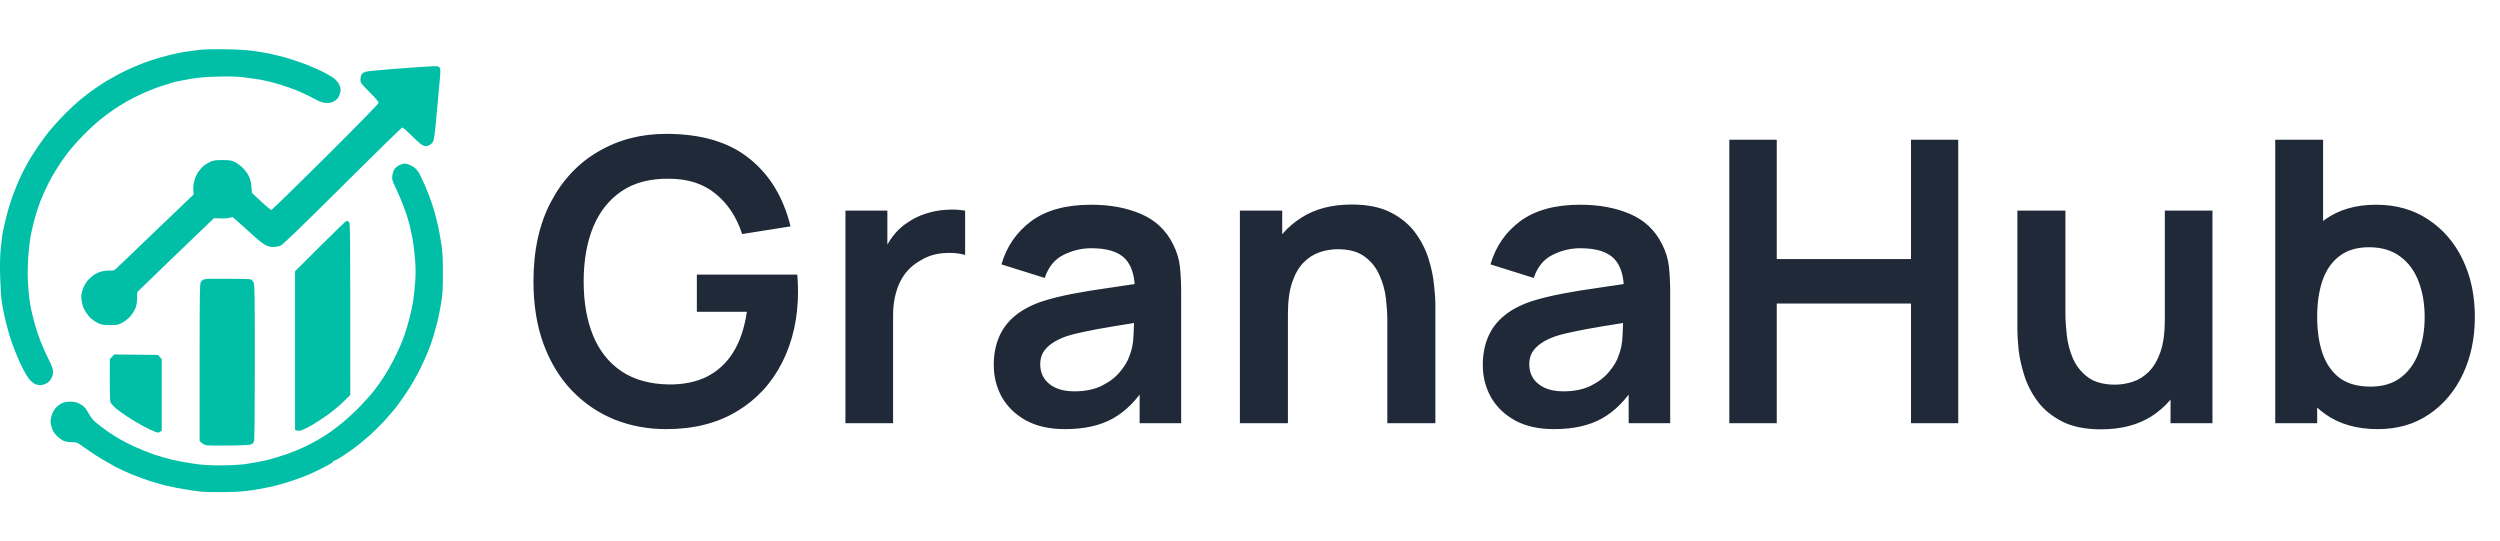
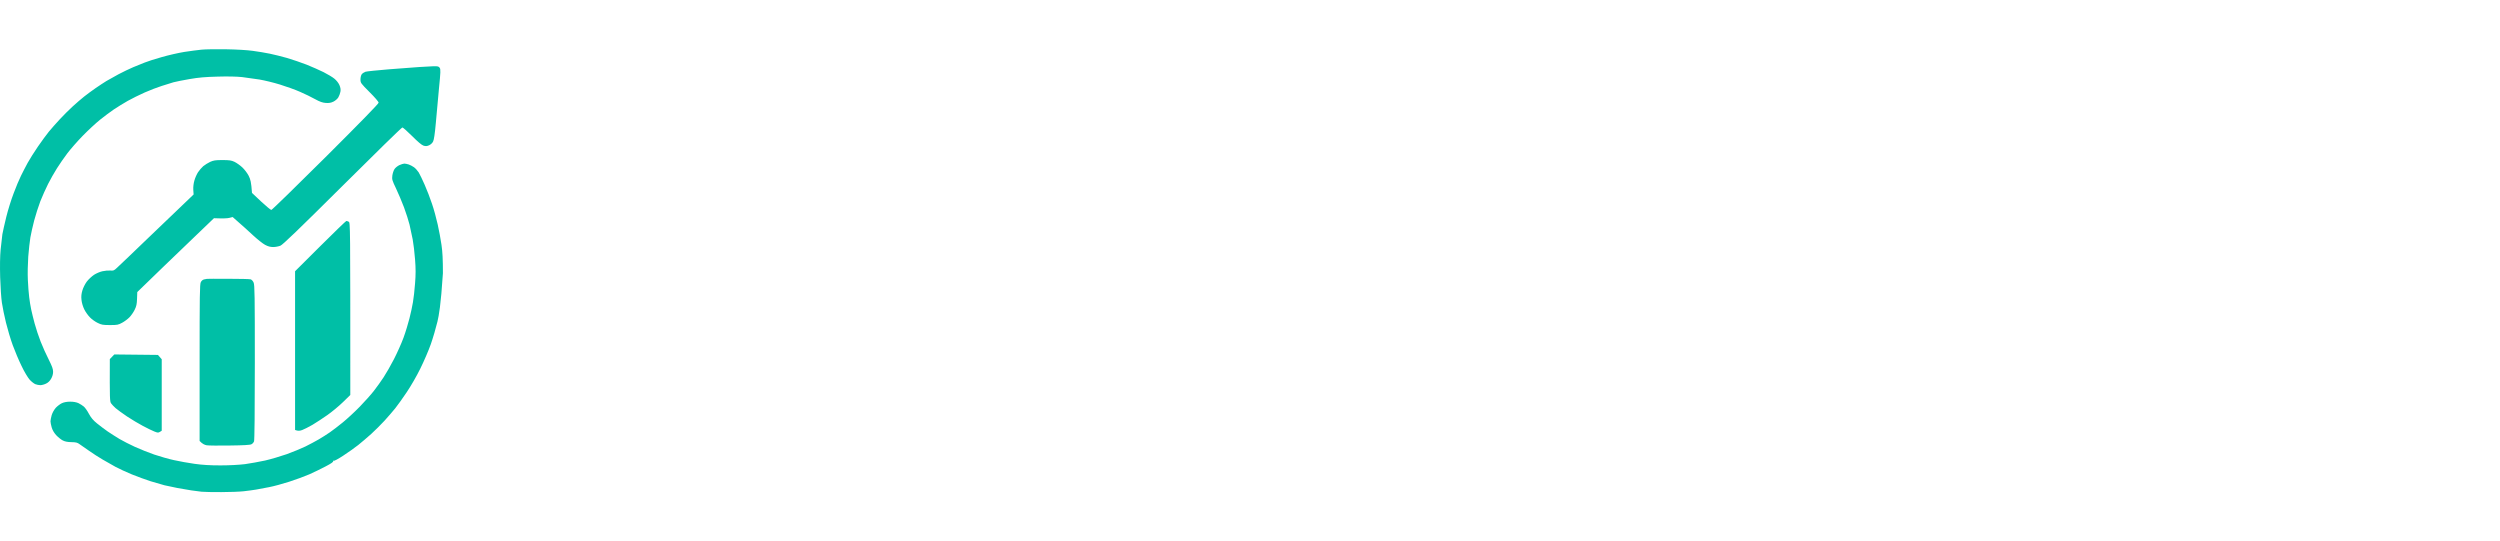
<svg xmlns="http://www.w3.org/2000/svg" width="254" height="55" viewBox="0 0 254 55" fill="none">
-   <path fill-rule="evenodd" clip-rule="evenodd" d="M22.957 5.006C23.999 5.022 25.113 5.086 25.682 5.166C26.211 5.238 26.989 5.365 27.406 5.453C27.822 5.533 28.616 5.741 29.169 5.892C29.722 6.052 30.612 6.363 31.157 6.571C31.694 6.786 32.471 7.13 32.872 7.329C33.281 7.537 33.778 7.832 33.97 7.992C34.179 8.159 34.395 8.431 34.483 8.638C34.596 8.902 34.628 9.085 34.588 9.317C34.556 9.493 34.459 9.756 34.371 9.9C34.291 10.035 34.067 10.235 33.882 10.323C33.618 10.45 33.433 10.482 33.097 10.459C32.768 10.435 32.495 10.339 32.015 10.075C31.662 9.876 30.973 9.54 30.492 9.333C30.011 9.117 29.089 8.79 28.448 8.591C27.806 8.391 26.869 8.167 26.364 8.08C25.859 8 25.065 7.888 24.6 7.832C24.079 7.776 23.133 7.752 22.115 7.784C20.865 7.816 20.183 7.872 19.27 8.032C18.612 8.143 17.867 8.295 17.627 8.359C17.386 8.431 16.841 8.598 16.424 8.734C16.007 8.862 15.23 9.165 14.701 9.397C14.172 9.628 13.394 10.02 12.977 10.251C12.561 10.491 11.927 10.874 11.575 11.113C11.222 11.353 10.589 11.824 10.172 12.159C9.755 12.494 8.962 13.229 8.408 13.795C7.855 14.362 7.15 15.168 6.837 15.584C6.525 15.999 6.044 16.685 5.787 17.1C5.523 17.515 5.114 18.234 4.882 18.697C4.649 19.16 4.296 19.95 4.096 20.453C3.904 20.956 3.623 21.842 3.471 22.409C3.326 22.976 3.15 23.75 3.086 24.125C3.022 24.501 2.926 25.379 2.87 26.081C2.822 26.808 2.797 27.822 2.83 28.436C2.854 29.027 2.918 29.817 2.966 30.193C3.006 30.568 3.102 31.119 3.166 31.43C3.23 31.741 3.391 32.388 3.519 32.867C3.647 33.346 3.92 34.176 4.128 34.703C4.336 35.23 4.705 36.06 4.954 36.539C5.298 37.226 5.395 37.497 5.395 37.776C5.395 38.008 5.322 38.255 5.194 38.479C5.066 38.703 4.89 38.878 4.681 38.974C4.505 39.062 4.24 39.133 4.104 39.133C3.96 39.133 3.719 39.086 3.583 39.03C3.439 38.966 3.174 38.758 3.006 38.567C2.83 38.367 2.461 37.761 2.188 37.178C1.908 36.611 1.507 35.653 1.291 35.062C1.074 34.471 0.77 33.442 0.609 32.787C0.449 32.124 0.257 31.214 0.192 30.751C0.12 30.288 0.048 29.123 0.016 28.157C-0.016 27.039 -5.44659e-07 26.025 0.064 25.363C0.12 24.796 0.2 24.093 0.24 23.806C0.289 23.519 0.473 22.72 0.641 22.026C0.81 21.339 1.146 20.262 1.387 19.639C1.619 19.008 1.956 18.21 2.132 17.859C2.3 17.508 2.613 16.917 2.813 16.542C3.022 16.166 3.487 15.424 3.856 14.889C4.224 14.354 4.721 13.676 4.962 13.38C5.202 13.085 5.707 12.518 6.076 12.119C6.445 11.72 7.038 11.129 7.398 10.802C7.751 10.475 8.28 10.027 8.569 9.796C8.857 9.572 9.378 9.181 9.731 8.942C10.084 8.694 10.573 8.383 10.813 8.231C11.054 8.088 11.615 7.776 12.056 7.537C12.496 7.305 13.162 6.986 13.539 6.826C13.915 6.675 14.436 6.459 14.701 6.355C14.965 6.243 15.743 5.996 16.424 5.804C17.105 5.605 18.14 5.373 18.709 5.278C19.278 5.19 20.079 5.086 20.472 5.046C20.865 5.006 21.987 4.99 22.957 5.006ZM44.062 6.73C44.495 6.722 44.575 6.746 44.679 6.898C44.776 7.058 44.767 7.305 44.599 8.998C44.495 10.051 44.351 11.632 44.279 12.51C44.182 13.58 44.094 14.195 44.006 14.37C43.934 14.53 43.766 14.681 43.597 14.761C43.373 14.857 43.261 14.865 43.036 14.801C42.849 14.743 42.462 14.418 41.874 13.827C41.393 13.348 40.944 12.949 40.88 12.949C40.816 12.949 38.075 15.623 34.788 18.897C30.331 23.327 28.728 24.868 28.488 24.964C28.311 25.035 27.983 25.099 27.766 25.099C27.478 25.099 27.245 25.044 26.933 24.876C26.692 24.748 26.155 24.317 25.73 23.926C25.305 23.527 24.664 22.944 23.638 22.05L23.294 22.138C23.109 22.186 22.684 22.209 21.738 22.17L19.823 24.006C18.765 25.012 17.314 26.417 16.584 27.119C15.855 27.822 14.965 28.684 13.947 29.674L13.923 30.352C13.907 30.895 13.859 31.119 13.683 31.47C13.57 31.709 13.33 32.053 13.162 32.228C12.993 32.404 12.657 32.659 12.416 32.787C12.008 33.011 11.911 33.026 11.174 33.026C10.469 33.026 10.316 33.003 9.931 32.811C9.691 32.699 9.33 32.444 9.146 32.252C8.954 32.061 8.689 31.693 8.561 31.43C8.424 31.151 8.304 30.751 8.28 30.472C8.24 30.129 8.264 29.857 8.368 29.514C8.441 29.251 8.641 28.851 8.817 28.612C8.986 28.388 9.322 28.077 9.547 27.925C9.779 27.774 10.172 27.606 10.412 27.558C10.653 27.502 11.014 27.47 11.206 27.486C11.527 27.518 11.591 27.486 11.887 27.207C12.072 27.039 12.593 26.544 13.057 26.097C13.522 25.658 14.332 24.876 14.861 24.365C15.39 23.854 16.689 22.609 19.671 19.759L19.638 19.288C19.622 19 19.663 18.633 19.751 18.338C19.823 18.074 19.991 17.699 20.119 17.5C20.248 17.3 20.488 17.029 20.648 16.885C20.817 16.749 21.129 16.55 21.354 16.446C21.698 16.294 21.883 16.262 22.596 16.262C23.302 16.262 23.502 16.294 23.815 16.438C24.031 16.542 24.384 16.789 24.608 16.997C24.841 17.212 25.129 17.595 25.265 17.859C25.45 18.226 25.522 18.489 25.602 19.599L26.524 20.469C27.029 20.94 27.502 21.331 27.566 21.331C27.63 21.331 30.115 18.913 33.081 15.959C36.656 12.398 38.467 10.538 38.467 10.435C38.467 10.339 38.099 9.908 37.545 9.357C36.656 8.463 36.632 8.431 36.624 8.08C36.624 7.864 36.68 7.649 36.752 7.545C36.824 7.449 37 7.337 37.137 7.289C37.273 7.249 38.339 7.138 39.509 7.042C40.68 6.954 42.066 6.85 42.595 6.81C43.124 6.778 43.782 6.738 44.054 6.73H44.062ZM41.08 16.621C41.169 16.621 41.369 16.661 41.521 16.709C41.673 16.765 41.922 16.885 42.058 16.989C42.203 17.092 42.419 17.332 42.539 17.515C42.651 17.707 42.932 18.274 43.148 18.777C43.373 19.28 43.702 20.142 43.886 20.693C44.078 21.244 44.335 22.194 44.471 22.808C44.607 23.423 44.784 24.357 44.856 24.884C44.96 25.578 45 26.369 45 27.758C45 29.211 44.968 29.897 44.856 30.592C44.784 31.095 44.591 32.029 44.447 32.667C44.295 33.306 43.99 34.344 43.766 34.982C43.541 35.621 43.06 36.731 42.7 37.457C42.347 38.184 41.722 39.261 41.321 39.852C40.928 40.443 40.399 41.177 40.151 41.489C39.902 41.8 39.413 42.359 39.068 42.742C38.716 43.125 38.114 43.724 37.714 44.091C37.313 44.45 36.72 44.953 36.391 45.217C36.062 45.48 35.381 45.959 34.884 46.286C34.339 46.646 33.946 46.853 33.89 46.813C33.821 46.776 33.807 46.789 33.85 46.853C33.89 46.925 33.65 47.093 33.081 47.388C32.632 47.627 31.886 47.987 31.421 48.194C30.956 48.394 30.035 48.737 29.377 48.945C28.712 49.16 27.798 49.408 27.334 49.495C26.869 49.591 26.275 49.695 26.011 49.743C25.746 49.791 25.185 49.863 24.768 49.911C24.352 49.959 23.318 49.998 22.484 49.998C21.642 50.006 20.745 49.983 20.48 49.959C20.215 49.927 19.751 49.863 19.438 49.823C19.125 49.775 18.5 49.671 18.035 49.583C17.57 49.495 16.977 49.368 16.713 49.304C16.448 49.232 15.815 49.048 15.31 48.897C14.805 48.737 13.939 48.418 13.386 48.194C12.833 47.963 12.096 47.627 11.743 47.436C11.39 47.244 10.797 46.909 10.42 46.685C10.044 46.47 9.434 46.071 9.058 45.807C8.681 45.552 8.248 45.248 8.096 45.137C7.863 44.961 7.719 44.929 7.254 44.921C6.853 44.913 6.605 44.865 6.372 44.746C6.196 44.658 5.9 44.418 5.707 44.211C5.491 43.971 5.33 43.7 5.25 43.42C5.186 43.197 5.13 42.917 5.13 42.806C5.13 42.694 5.186 42.415 5.25 42.183C5.322 41.936 5.491 41.64 5.667 41.433C5.835 41.257 6.116 41.041 6.292 40.962C6.501 40.866 6.797 40.81 7.134 40.81C7.479 40.81 7.767 40.866 7.976 40.962C8.152 41.05 8.392 41.201 8.513 41.305C8.633 41.401 8.873 41.736 9.034 42.047C9.258 42.455 9.475 42.71 9.859 43.021C10.148 43.253 10.629 43.62 10.941 43.836C11.254 44.043 11.791 44.394 12.144 44.602C12.496 44.809 13.202 45.169 13.707 45.4C14.212 45.632 15.101 45.983 15.671 46.183C16.24 46.374 17.145 46.638 17.675 46.749C18.204 46.869 19.141 47.037 19.759 47.124C20.552 47.236 21.322 47.284 22.404 47.284C23.326 47.284 24.303 47.228 24.889 47.157C25.418 47.085 26.34 46.917 26.933 46.789C27.526 46.654 28.52 46.358 29.137 46.143C29.754 45.919 30.604 45.568 31.021 45.368C31.438 45.161 32.055 44.833 32.383 44.642C32.712 44.45 33.217 44.131 33.505 43.931C33.794 43.732 34.387 43.277 34.828 42.917C35.269 42.558 36.047 41.84 36.551 41.321C37.065 40.794 37.714 40.068 38.002 39.692C38.291 39.317 38.732 38.71 38.972 38.335C39.221 37.96 39.694 37.138 40.022 36.499C40.351 35.861 40.792 34.871 41 34.304C41.209 33.737 41.473 32.851 41.601 32.348C41.73 31.845 41.89 31.111 41.954 30.712C42.026 30.32 42.122 29.45 42.17 28.796C42.243 27.901 42.243 27.287 42.17 26.361C42.122 25.682 42.01 24.764 41.93 24.325C41.842 23.886 41.697 23.215 41.609 22.824C41.513 22.441 41.265 21.651 41.048 21.068C40.832 20.493 40.463 19.623 40.231 19.136C39.838 18.314 39.814 18.226 39.862 17.835C39.894 17.611 39.99 17.308 40.086 17.172C40.175 17.037 40.407 16.853 40.583 16.773C40.768 16.693 40.992 16.621 41.08 16.621ZM35.189 22.449C35.237 22.449 35.341 22.481 35.429 22.529C35.59 22.609 35.59 22.689 35.59 40.131L34.852 40.85C34.443 41.249 33.73 41.84 33.265 42.167C32.8 42.494 32.119 42.941 31.742 43.165C31.365 43.38 30.9 43.62 30.7 43.692C30.451 43.78 30.283 43.804 29.979 43.684V27.558L32.544 25.004C33.954 23.599 35.149 22.449 35.189 22.449ZM23.189 28.325C24.344 28.325 25.37 28.349 25.466 28.38C25.57 28.412 25.706 28.556 25.77 28.716C25.875 28.955 25.891 30.041 25.891 36.819C25.891 41.848 25.859 44.714 25.811 44.841C25.77 44.953 25.65 45.089 25.546 45.137C25.426 45.209 24.744 45.248 23.366 45.264C22.259 45.281 21.201 45.273 21.001 45.241C20.785 45.201 20.568 45.105 20.28 44.801V36.858C20.28 29.961 20.296 28.883 20.4 28.676C20.472 28.524 20.6 28.42 20.736 28.388C20.865 28.364 20.985 28.34 21.025 28.332C21.057 28.325 22.027 28.317 23.189 28.325ZM11.615 36.012L16.047 36.06L16.432 36.499V43.764L16.248 43.876C16.087 43.979 16.023 43.979 15.671 43.836C15.446 43.748 14.925 43.492 14.508 43.269C14.092 43.053 13.37 42.614 12.905 42.311C12.44 41.999 11.919 41.616 11.743 41.465C11.567 41.305 11.358 41.089 11.286 40.978C11.158 40.794 11.142 40.539 11.158 36.483L11.615 36.012Z" fill="#00BFA6" />
-   <path d="M67.68 43.6C65.813 43.6 64.06 43.273 62.42 42.62C60.793 41.953 59.36 40.98 58.12 39.7C56.893 38.42 55.933 36.853 55.24 35C54.547 33.133 54.2 31 54.2 28.6C54.2 25.453 54.787 22.767 55.96 20.54C57.133 18.3 58.74 16.587 60.78 15.4C62.82 14.2 65.12 13.6 67.68 13.6C71.227 13.6 74.033 14.427 76.1 16.08C78.18 17.72 79.587 20.027 80.32 23L75.4 23.78C74.853 22.073 73.96 20.713 72.72 19.7C71.48 18.673 69.9 18.16 67.98 18.16C66.047 18.133 64.44 18.553 63.16 19.42C61.88 20.287 60.913 21.507 60.26 23.08C59.62 24.653 59.3 26.493 59.3 28.6C59.3 30.707 59.62 32.54 60.26 34.1C60.9 35.647 61.86 36.853 63.14 37.72C64.433 38.587 66.047 39.033 67.98 39.06C69.433 39.073 70.707 38.813 71.8 38.28C72.893 37.733 73.787 36.913 74.48 35.82C75.173 34.713 75.64 33.333 75.88 31.68H70.8V27.9H81C81.027 28.113 81.047 28.427 81.06 28.84C81.073 29.253 81.08 29.5 81.08 29.58C81.08 32.3 80.54 34.72 79.46 36.84C78.393 38.947 76.86 40.6 74.86 41.8C72.86 43 70.467 43.6 67.68 43.6ZM85.897 43V21.4H90.157V26.66L89.637 25.98C89.903 25.26 90.257 24.607 90.697 24.02C91.15 23.42 91.69 22.927 92.317 22.54C92.85 22.18 93.437 21.9 94.077 21.7C94.73 21.487 95.397 21.36 96.077 21.32C96.757 21.267 97.417 21.293 98.057 21.4V25.9C97.417 25.713 96.677 25.653 95.837 25.72C95.01 25.787 94.263 26.02 93.597 26.42C92.93 26.78 92.383 27.24 91.957 27.8C91.543 28.36 91.237 29 91.037 29.72C90.837 30.427 90.737 31.193 90.737 32.02V43H85.897ZM108.206 43.6C106.646 43.6 105.326 43.307 104.246 42.72C103.166 42.12 102.346 41.327 101.786 40.34C101.239 39.353 100.966 38.267 100.966 37.08C100.966 36.04 101.139 35.107 101.486 34.28C101.832 33.44 102.366 32.72 103.086 32.12C103.806 31.507 104.739 31.007 105.886 30.62C106.752 30.34 107.766 30.087 108.926 29.86C110.099 29.633 111.366 29.427 112.726 29.24C114.099 29.04 115.532 28.827 117.026 28.6L115.306 29.58C115.319 28.087 114.986 26.987 114.306 26.28C113.626 25.573 112.479 25.22 110.866 25.22C109.892 25.22 108.952 25.447 108.046 25.9C107.139 26.353 106.506 27.133 106.146 28.24L101.746 26.86C102.279 25.033 103.292 23.567 104.786 22.46C106.292 21.353 108.319 20.8 110.866 20.8C112.786 20.8 114.472 21.113 115.926 21.74C117.392 22.367 118.479 23.393 119.186 24.82C119.572 25.58 119.806 26.36 119.886 27.16C119.966 27.947 120.006 28.807 120.006 29.74V43H115.786V38.32L116.486 39.08C115.512 40.64 114.372 41.787 113.066 42.52C111.772 43.24 110.152 43.6 108.206 43.6ZM109.166 39.76C110.259 39.76 111.192 39.567 111.966 39.18C112.739 38.793 113.352 38.32 113.806 37.76C114.272 37.2 114.586 36.673 114.746 36.18C114.999 35.567 115.139 34.867 115.166 34.08C115.206 33.28 115.226 32.633 115.226 32.14L116.706 32.58C115.252 32.807 114.006 33.007 112.966 33.18C111.926 33.353 111.032 33.52 110.286 33.68C109.539 33.827 108.879 33.993 108.306 34.18C107.746 34.38 107.272 34.613 106.886 34.88C106.499 35.147 106.199 35.453 105.986 35.8C105.786 36.147 105.686 36.553 105.686 37.02C105.686 37.553 105.819 38.027 106.086 38.44C106.352 38.84 106.739 39.16 107.246 39.4C107.766 39.64 108.406 39.76 109.166 39.76ZM140.953 43V32.6C140.953 31.92 140.906 31.167 140.813 30.34C140.719 29.513 140.499 28.72 140.153 27.96C139.819 27.187 139.313 26.553 138.633 26.06C137.966 25.567 137.059 25.32 135.913 25.32C135.299 25.32 134.693 25.42 134.093 25.62C133.493 25.82 132.946 26.167 132.453 26.66C131.973 27.14 131.586 27.807 131.293 28.66C130.999 29.5 130.853 30.58 130.853 31.9L127.993 30.68C127.993 28.84 128.346 27.173 129.053 25.68C129.773 24.187 130.826 23 132.213 22.12C133.599 21.227 135.306 20.78 137.333 20.78C138.933 20.78 140.253 21.047 141.293 21.58C142.333 22.113 143.159 22.793 143.773 23.62C144.386 24.447 144.839 25.327 145.133 26.26C145.426 27.193 145.613 28.08 145.693 28.92C145.786 29.747 145.833 30.42 145.833 30.94V43H140.953ZM125.973 43V21.4H130.273V28.1H130.853V43H125.973ZM157.892 43.6C156.332 43.6 155.012 43.307 153.932 42.72C152.852 42.12 152.032 41.327 151.472 40.34C150.925 39.353 150.652 38.267 150.652 37.08C150.652 36.04 150.825 35.107 151.172 34.28C151.518 33.44 152.052 32.72 152.772 32.12C153.492 31.507 154.425 31.007 155.572 30.62C156.438 30.34 157.452 30.087 158.612 29.86C159.785 29.633 161.052 29.427 162.412 29.24C163.785 29.04 165.218 28.827 166.712 28.6L164.992 29.58C165.005 28.087 164.672 26.987 163.992 26.28C163.312 25.573 162.165 25.22 160.552 25.22C159.578 25.22 158.638 25.447 157.732 25.9C156.825 26.353 156.192 27.133 155.832 28.24L151.432 26.86C151.965 25.033 152.978 23.567 154.472 22.46C155.978 21.353 158.005 20.8 160.552 20.8C162.472 20.8 164.158 21.113 165.612 21.74C167.078 22.367 168.165 23.393 168.872 24.82C169.258 25.58 169.492 26.36 169.572 27.16C169.652 27.947 169.692 28.807 169.692 29.74V43H165.472V38.32L166.172 39.08C165.198 40.64 164.058 41.787 162.752 42.52C161.458 43.24 159.838 43.6 157.892 43.6ZM158.852 39.76C159.945 39.76 160.878 39.567 161.652 39.18C162.425 38.793 163.038 38.32 163.492 37.76C163.958 37.2 164.272 36.673 164.432 36.18C164.685 35.567 164.825 34.867 164.852 34.08C164.892 33.28 164.912 32.633 164.912 32.14L166.392 32.58C164.938 32.807 163.692 33.007 162.652 33.18C161.612 33.353 160.718 33.52 159.972 33.68C159.225 33.827 158.565 33.993 157.992 34.18C157.432 34.38 156.958 34.613 156.572 34.88C156.185 35.147 155.885 35.453 155.672 35.8C155.472 36.147 155.372 36.553 155.372 37.02C155.372 37.553 155.505 38.027 155.772 38.44C156.038 38.84 156.425 39.16 156.932 39.4C157.452 39.64 158.092 39.76 158.852 39.76ZM175.698 43V14.2H180.518V26.32H194.158V14.2H198.958V43H194.158V30.84H180.518V43H175.698ZM213.466 43.62C211.866 43.62 210.546 43.353 209.506 42.82C208.466 42.287 207.639 41.607 207.026 40.78C206.412 39.953 205.959 39.073 205.666 38.14C205.372 37.207 205.179 36.327 205.086 35.5C205.006 34.66 204.966 33.98 204.966 33.46V21.4H209.846V31.8C209.846 32.467 209.892 33.22 209.986 34.06C210.079 34.887 210.292 35.687 210.626 36.46C210.972 37.22 211.479 37.847 212.146 38.34C212.826 38.833 213.739 39.08 214.886 39.08C215.499 39.08 216.106 38.98 216.706 38.78C217.306 38.58 217.846 38.24 218.326 37.76C218.819 37.267 219.212 36.593 219.506 35.74C219.799 34.887 219.946 33.807 219.946 32.5L222.806 33.72C222.806 35.56 222.446 37.227 221.726 38.72C221.019 40.213 219.972 41.407 218.586 42.3C217.199 43.18 215.492 43.62 213.466 43.62ZM220.526 43V36.3H219.946V21.4H224.786V43H220.526ZM241.585 43.6C239.478 43.6 237.711 43.1 236.285 42.1C234.858 41.1 233.785 39.74 233.065 38.02C232.345 36.287 231.985 34.347 231.985 32.2C231.985 30.027 232.345 28.08 233.065 26.36C233.785 24.64 234.838 23.287 236.225 22.3C237.625 21.3 239.351 20.8 241.405 20.8C243.445 20.8 245.211 21.3 246.705 22.3C248.211 23.287 249.378 24.64 250.205 26.36C251.031 28.067 251.445 30.013 251.445 32.2C251.445 34.36 251.038 36.3 250.225 38.02C249.411 39.74 248.265 41.1 246.785 42.1C245.305 43.1 243.571 43.6 241.585 43.6ZM231.165 43V14.2H236.025V27.84H235.425V43H231.165ZM240.845 39.28C242.098 39.28 243.131 38.967 243.945 38.34C244.758 37.713 245.358 36.867 245.745 35.8C246.145 34.72 246.345 33.52 246.345 32.2C246.345 30.893 246.145 29.707 245.745 28.64C245.345 27.56 244.725 26.707 243.885 26.08C243.045 25.44 241.978 25.12 240.685 25.12C239.458 25.12 238.458 25.42 237.685 26.02C236.911 26.607 236.338 27.433 235.965 28.5C235.605 29.553 235.425 30.787 235.425 32.2C235.425 33.6 235.605 34.833 235.965 35.9C236.338 36.967 236.918 37.8 237.705 38.4C238.505 38.987 239.551 39.28 240.845 39.28Z" fill="#1F2937" />
+   <path fill-rule="evenodd" clip-rule="evenodd" d="M22.957 5.006C23.999 5.022 25.113 5.086 25.682 5.166C26.211 5.238 26.989 5.365 27.406 5.453C27.822 5.533 28.616 5.741 29.169 5.892C29.722 6.052 30.612 6.363 31.157 6.571C31.694 6.786 32.471 7.13 32.872 7.329C33.281 7.537 33.778 7.832 33.97 7.992C34.179 8.159 34.395 8.431 34.483 8.638C34.596 8.902 34.628 9.085 34.588 9.317C34.556 9.493 34.459 9.756 34.371 9.9C34.291 10.035 34.067 10.235 33.882 10.323C33.618 10.45 33.433 10.482 33.097 10.459C32.768 10.435 32.495 10.339 32.015 10.075C31.662 9.876 30.973 9.54 30.492 9.333C30.011 9.117 29.089 8.79 28.448 8.591C27.806 8.391 26.869 8.167 26.364 8.08C25.859 8 25.065 7.888 24.6 7.832C24.079 7.776 23.133 7.752 22.115 7.784C20.865 7.816 20.183 7.872 19.27 8.032C18.612 8.143 17.867 8.295 17.627 8.359C17.386 8.431 16.841 8.598 16.424 8.734C16.007 8.862 15.23 9.165 14.701 9.397C14.172 9.628 13.394 10.02 12.977 10.251C12.561 10.491 11.927 10.874 11.575 11.113C11.222 11.353 10.589 11.824 10.172 12.159C9.755 12.494 8.962 13.229 8.408 13.795C7.855 14.362 7.15 15.168 6.837 15.584C6.525 15.999 6.044 16.685 5.787 17.1C5.523 17.515 5.114 18.234 4.882 18.697C4.649 19.16 4.296 19.95 4.096 20.453C3.904 20.956 3.623 21.842 3.471 22.409C3.326 22.976 3.15 23.75 3.086 24.125C3.022 24.501 2.926 25.379 2.87 26.081C2.822 26.808 2.797 27.822 2.83 28.436C2.854 29.027 2.918 29.817 2.966 30.193C3.006 30.568 3.102 31.119 3.166 31.43C3.23 31.741 3.391 32.388 3.519 32.867C3.647 33.346 3.92 34.176 4.128 34.703C4.336 35.23 4.705 36.06 4.954 36.539C5.298 37.226 5.395 37.497 5.395 37.776C5.395 38.008 5.322 38.255 5.194 38.479C5.066 38.703 4.89 38.878 4.681 38.974C4.505 39.062 4.24 39.133 4.104 39.133C3.96 39.133 3.719 39.086 3.583 39.03C3.439 38.966 3.174 38.758 3.006 38.567C2.83 38.367 2.461 37.761 2.188 37.178C1.908 36.611 1.507 35.653 1.291 35.062C1.074 34.471 0.77 33.442 0.609 32.787C0.449 32.124 0.257 31.214 0.192 30.751C0.12 30.288 0.048 29.123 0.016 28.157C-0.016 27.039 -5.44659e-07 26.025 0.064 25.363C0.12 24.796 0.2 24.093 0.24 23.806C0.289 23.519 0.473 22.72 0.641 22.026C0.81 21.339 1.146 20.262 1.387 19.639C1.619 19.008 1.956 18.21 2.132 17.859C2.3 17.508 2.613 16.917 2.813 16.542C3.022 16.166 3.487 15.424 3.856 14.889C4.224 14.354 4.721 13.676 4.962 13.38C5.202 13.085 5.707 12.518 6.076 12.119C6.445 11.72 7.038 11.129 7.398 10.802C7.751 10.475 8.28 10.027 8.569 9.796C8.857 9.572 9.378 9.181 9.731 8.942C10.084 8.694 10.573 8.383 10.813 8.231C11.054 8.088 11.615 7.776 12.056 7.537C12.496 7.305 13.162 6.986 13.539 6.826C13.915 6.675 14.436 6.459 14.701 6.355C14.965 6.243 15.743 5.996 16.424 5.804C17.105 5.605 18.14 5.373 18.709 5.278C19.278 5.19 20.079 5.086 20.472 5.046C20.865 5.006 21.987 4.99 22.957 5.006ZM44.062 6.73C44.495 6.722 44.575 6.746 44.679 6.898C44.776 7.058 44.767 7.305 44.599 8.998C44.495 10.051 44.351 11.632 44.279 12.51C44.182 13.58 44.094 14.195 44.006 14.37C43.934 14.53 43.766 14.681 43.597 14.761C43.373 14.857 43.261 14.865 43.036 14.801C42.849 14.743 42.462 14.418 41.874 13.827C41.393 13.348 40.944 12.949 40.88 12.949C40.816 12.949 38.075 15.623 34.788 18.897C30.331 23.327 28.728 24.868 28.488 24.964C28.311 25.035 27.983 25.099 27.766 25.099C27.478 25.099 27.245 25.044 26.933 24.876C26.692 24.748 26.155 24.317 25.73 23.926C25.305 23.527 24.664 22.944 23.638 22.05L23.294 22.138C23.109 22.186 22.684 22.209 21.738 22.17L19.823 24.006C18.765 25.012 17.314 26.417 16.584 27.119C15.855 27.822 14.965 28.684 13.947 29.674L13.923 30.352C13.907 30.895 13.859 31.119 13.683 31.47C13.57 31.709 13.33 32.053 13.162 32.228C12.993 32.404 12.657 32.659 12.416 32.787C12.008 33.011 11.911 33.026 11.174 33.026C10.469 33.026 10.316 33.003 9.931 32.811C9.691 32.699 9.33 32.444 9.146 32.252C8.954 32.061 8.689 31.693 8.561 31.43C8.424 31.151 8.304 30.751 8.28 30.472C8.24 30.129 8.264 29.857 8.368 29.514C8.441 29.251 8.641 28.851 8.817 28.612C8.986 28.388 9.322 28.077 9.547 27.925C9.779 27.774 10.172 27.606 10.412 27.558C10.653 27.502 11.014 27.47 11.206 27.486C11.527 27.518 11.591 27.486 11.887 27.207C12.072 27.039 12.593 26.544 13.057 26.097C13.522 25.658 14.332 24.876 14.861 24.365C15.39 23.854 16.689 22.609 19.671 19.759L19.638 19.288C19.622 19 19.663 18.633 19.751 18.338C19.823 18.074 19.991 17.699 20.119 17.5C20.248 17.3 20.488 17.029 20.648 16.885C20.817 16.749 21.129 16.55 21.354 16.446C21.698 16.294 21.883 16.262 22.596 16.262C23.302 16.262 23.502 16.294 23.815 16.438C24.031 16.542 24.384 16.789 24.608 16.997C24.841 17.212 25.129 17.595 25.265 17.859C25.45 18.226 25.522 18.489 25.602 19.599L26.524 20.469C27.029 20.94 27.502 21.331 27.566 21.331C27.63 21.331 30.115 18.913 33.081 15.959C36.656 12.398 38.467 10.538 38.467 10.435C38.467 10.339 38.099 9.908 37.545 9.357C36.656 8.463 36.632 8.431 36.624 8.08C36.624 7.864 36.68 7.649 36.752 7.545C36.824 7.449 37 7.337 37.137 7.289C37.273 7.249 38.339 7.138 39.509 7.042C40.68 6.954 42.066 6.85 42.595 6.81C43.124 6.778 43.782 6.738 44.054 6.73H44.062ZM41.08 16.621C41.169 16.621 41.369 16.661 41.521 16.709C41.673 16.765 41.922 16.885 42.058 16.989C42.203 17.092 42.419 17.332 42.539 17.515C42.651 17.707 42.932 18.274 43.148 18.777C43.373 19.28 43.702 20.142 43.886 20.693C44.078 21.244 44.335 22.194 44.471 22.808C44.607 23.423 44.784 24.357 44.856 24.884C44.96 25.578 45 26.369 45 27.758C44.784 31.095 44.591 32.029 44.447 32.667C44.295 33.306 43.99 34.344 43.766 34.982C43.541 35.621 43.06 36.731 42.7 37.457C42.347 38.184 41.722 39.261 41.321 39.852C40.928 40.443 40.399 41.177 40.151 41.489C39.902 41.8 39.413 42.359 39.068 42.742C38.716 43.125 38.114 43.724 37.714 44.091C37.313 44.45 36.72 44.953 36.391 45.217C36.062 45.48 35.381 45.959 34.884 46.286C34.339 46.646 33.946 46.853 33.89 46.813C33.821 46.776 33.807 46.789 33.85 46.853C33.89 46.925 33.65 47.093 33.081 47.388C32.632 47.627 31.886 47.987 31.421 48.194C30.956 48.394 30.035 48.737 29.377 48.945C28.712 49.16 27.798 49.408 27.334 49.495C26.869 49.591 26.275 49.695 26.011 49.743C25.746 49.791 25.185 49.863 24.768 49.911C24.352 49.959 23.318 49.998 22.484 49.998C21.642 50.006 20.745 49.983 20.48 49.959C20.215 49.927 19.751 49.863 19.438 49.823C19.125 49.775 18.5 49.671 18.035 49.583C17.57 49.495 16.977 49.368 16.713 49.304C16.448 49.232 15.815 49.048 15.31 48.897C14.805 48.737 13.939 48.418 13.386 48.194C12.833 47.963 12.096 47.627 11.743 47.436C11.39 47.244 10.797 46.909 10.42 46.685C10.044 46.47 9.434 46.071 9.058 45.807C8.681 45.552 8.248 45.248 8.096 45.137C7.863 44.961 7.719 44.929 7.254 44.921C6.853 44.913 6.605 44.865 6.372 44.746C6.196 44.658 5.9 44.418 5.707 44.211C5.491 43.971 5.33 43.7 5.25 43.42C5.186 43.197 5.13 42.917 5.13 42.806C5.13 42.694 5.186 42.415 5.25 42.183C5.322 41.936 5.491 41.64 5.667 41.433C5.835 41.257 6.116 41.041 6.292 40.962C6.501 40.866 6.797 40.81 7.134 40.81C7.479 40.81 7.767 40.866 7.976 40.962C8.152 41.05 8.392 41.201 8.513 41.305C8.633 41.401 8.873 41.736 9.034 42.047C9.258 42.455 9.475 42.71 9.859 43.021C10.148 43.253 10.629 43.62 10.941 43.836C11.254 44.043 11.791 44.394 12.144 44.602C12.496 44.809 13.202 45.169 13.707 45.4C14.212 45.632 15.101 45.983 15.671 46.183C16.24 46.374 17.145 46.638 17.675 46.749C18.204 46.869 19.141 47.037 19.759 47.124C20.552 47.236 21.322 47.284 22.404 47.284C23.326 47.284 24.303 47.228 24.889 47.157C25.418 47.085 26.34 46.917 26.933 46.789C27.526 46.654 28.52 46.358 29.137 46.143C29.754 45.919 30.604 45.568 31.021 45.368C31.438 45.161 32.055 44.833 32.383 44.642C32.712 44.45 33.217 44.131 33.505 43.931C33.794 43.732 34.387 43.277 34.828 42.917C35.269 42.558 36.047 41.84 36.551 41.321C37.065 40.794 37.714 40.068 38.002 39.692C38.291 39.317 38.732 38.71 38.972 38.335C39.221 37.96 39.694 37.138 40.022 36.499C40.351 35.861 40.792 34.871 41 34.304C41.209 33.737 41.473 32.851 41.601 32.348C41.73 31.845 41.89 31.111 41.954 30.712C42.026 30.32 42.122 29.45 42.17 28.796C42.243 27.901 42.243 27.287 42.17 26.361C42.122 25.682 42.01 24.764 41.93 24.325C41.842 23.886 41.697 23.215 41.609 22.824C41.513 22.441 41.265 21.651 41.048 21.068C40.832 20.493 40.463 19.623 40.231 19.136C39.838 18.314 39.814 18.226 39.862 17.835C39.894 17.611 39.99 17.308 40.086 17.172C40.175 17.037 40.407 16.853 40.583 16.773C40.768 16.693 40.992 16.621 41.08 16.621ZM35.189 22.449C35.237 22.449 35.341 22.481 35.429 22.529C35.59 22.609 35.59 22.689 35.59 40.131L34.852 40.85C34.443 41.249 33.73 41.84 33.265 42.167C32.8 42.494 32.119 42.941 31.742 43.165C31.365 43.38 30.9 43.62 30.7 43.692C30.451 43.78 30.283 43.804 29.979 43.684V27.558L32.544 25.004C33.954 23.599 35.149 22.449 35.189 22.449ZM23.189 28.325C24.344 28.325 25.37 28.349 25.466 28.38C25.57 28.412 25.706 28.556 25.77 28.716C25.875 28.955 25.891 30.041 25.891 36.819C25.891 41.848 25.859 44.714 25.811 44.841C25.77 44.953 25.65 45.089 25.546 45.137C25.426 45.209 24.744 45.248 23.366 45.264C22.259 45.281 21.201 45.273 21.001 45.241C20.785 45.201 20.568 45.105 20.28 44.801V36.858C20.28 29.961 20.296 28.883 20.4 28.676C20.472 28.524 20.6 28.42 20.736 28.388C20.865 28.364 20.985 28.34 21.025 28.332C21.057 28.325 22.027 28.317 23.189 28.325ZM11.615 36.012L16.047 36.06L16.432 36.499V43.764L16.248 43.876C16.087 43.979 16.023 43.979 15.671 43.836C15.446 43.748 14.925 43.492 14.508 43.269C14.092 43.053 13.37 42.614 12.905 42.311C12.44 41.999 11.919 41.616 11.743 41.465C11.567 41.305 11.358 41.089 11.286 40.978C11.158 40.794 11.142 40.539 11.158 36.483L11.615 36.012Z" fill="#00BFA6" />
</svg>